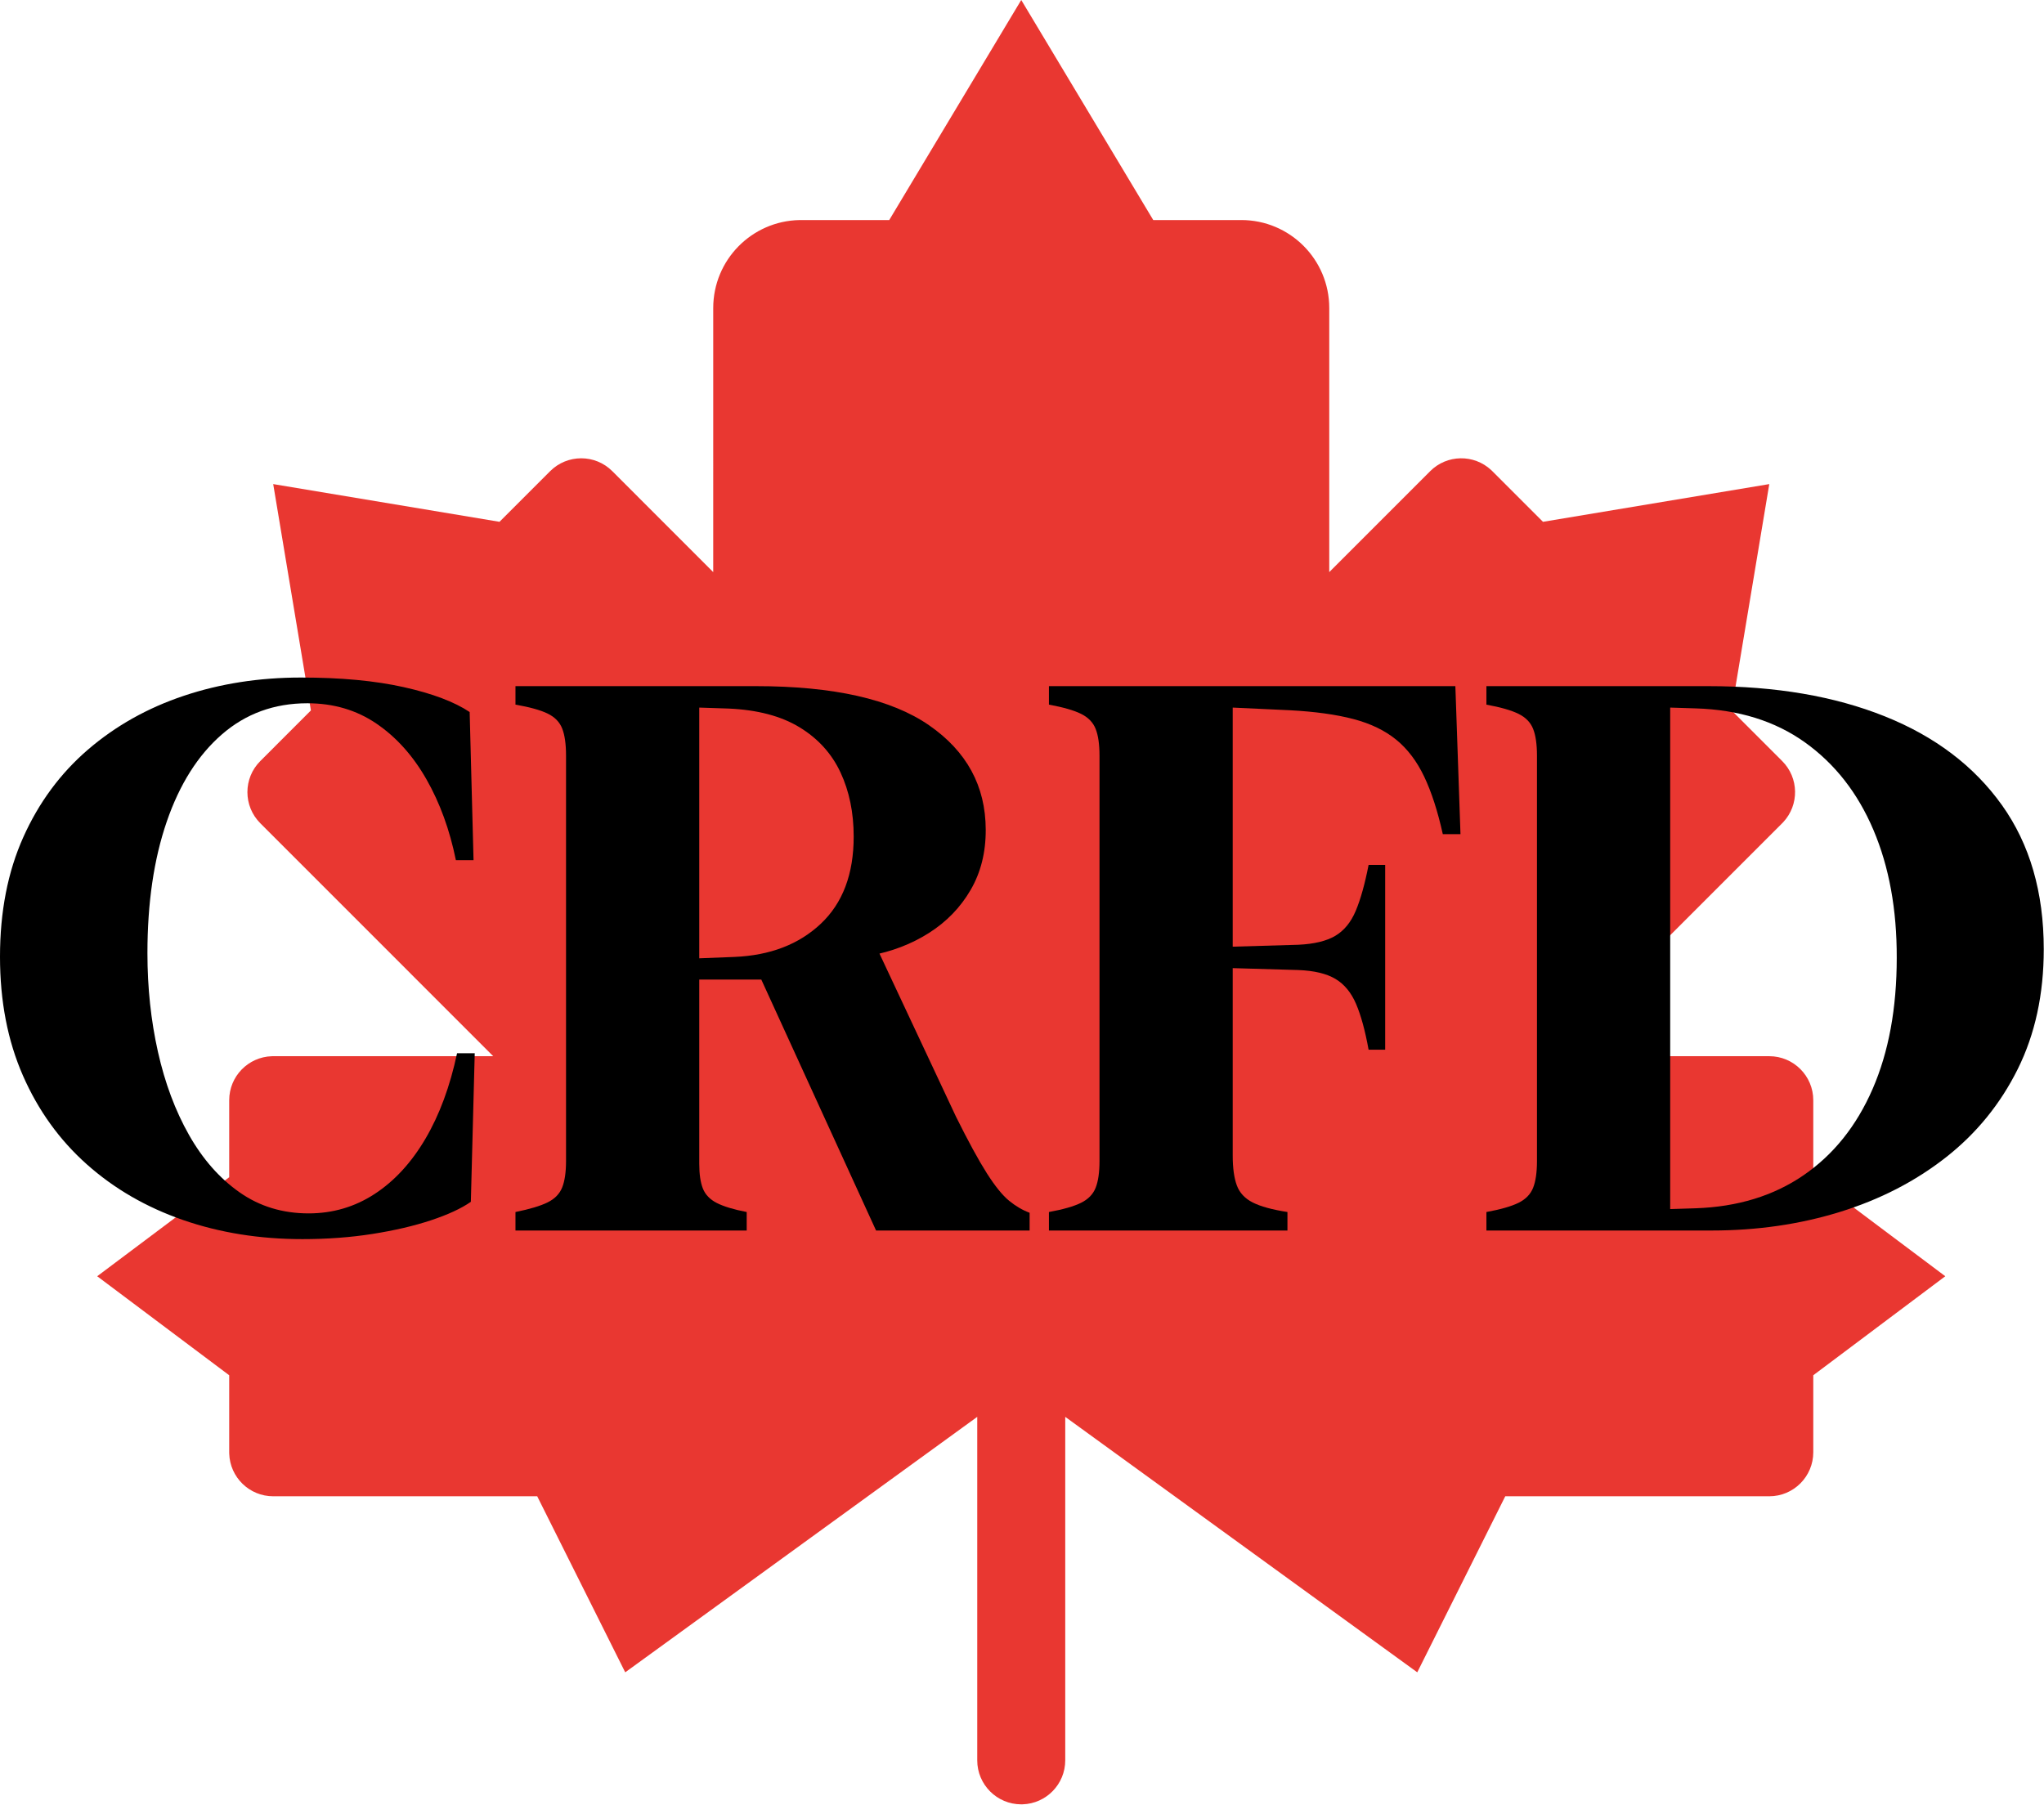
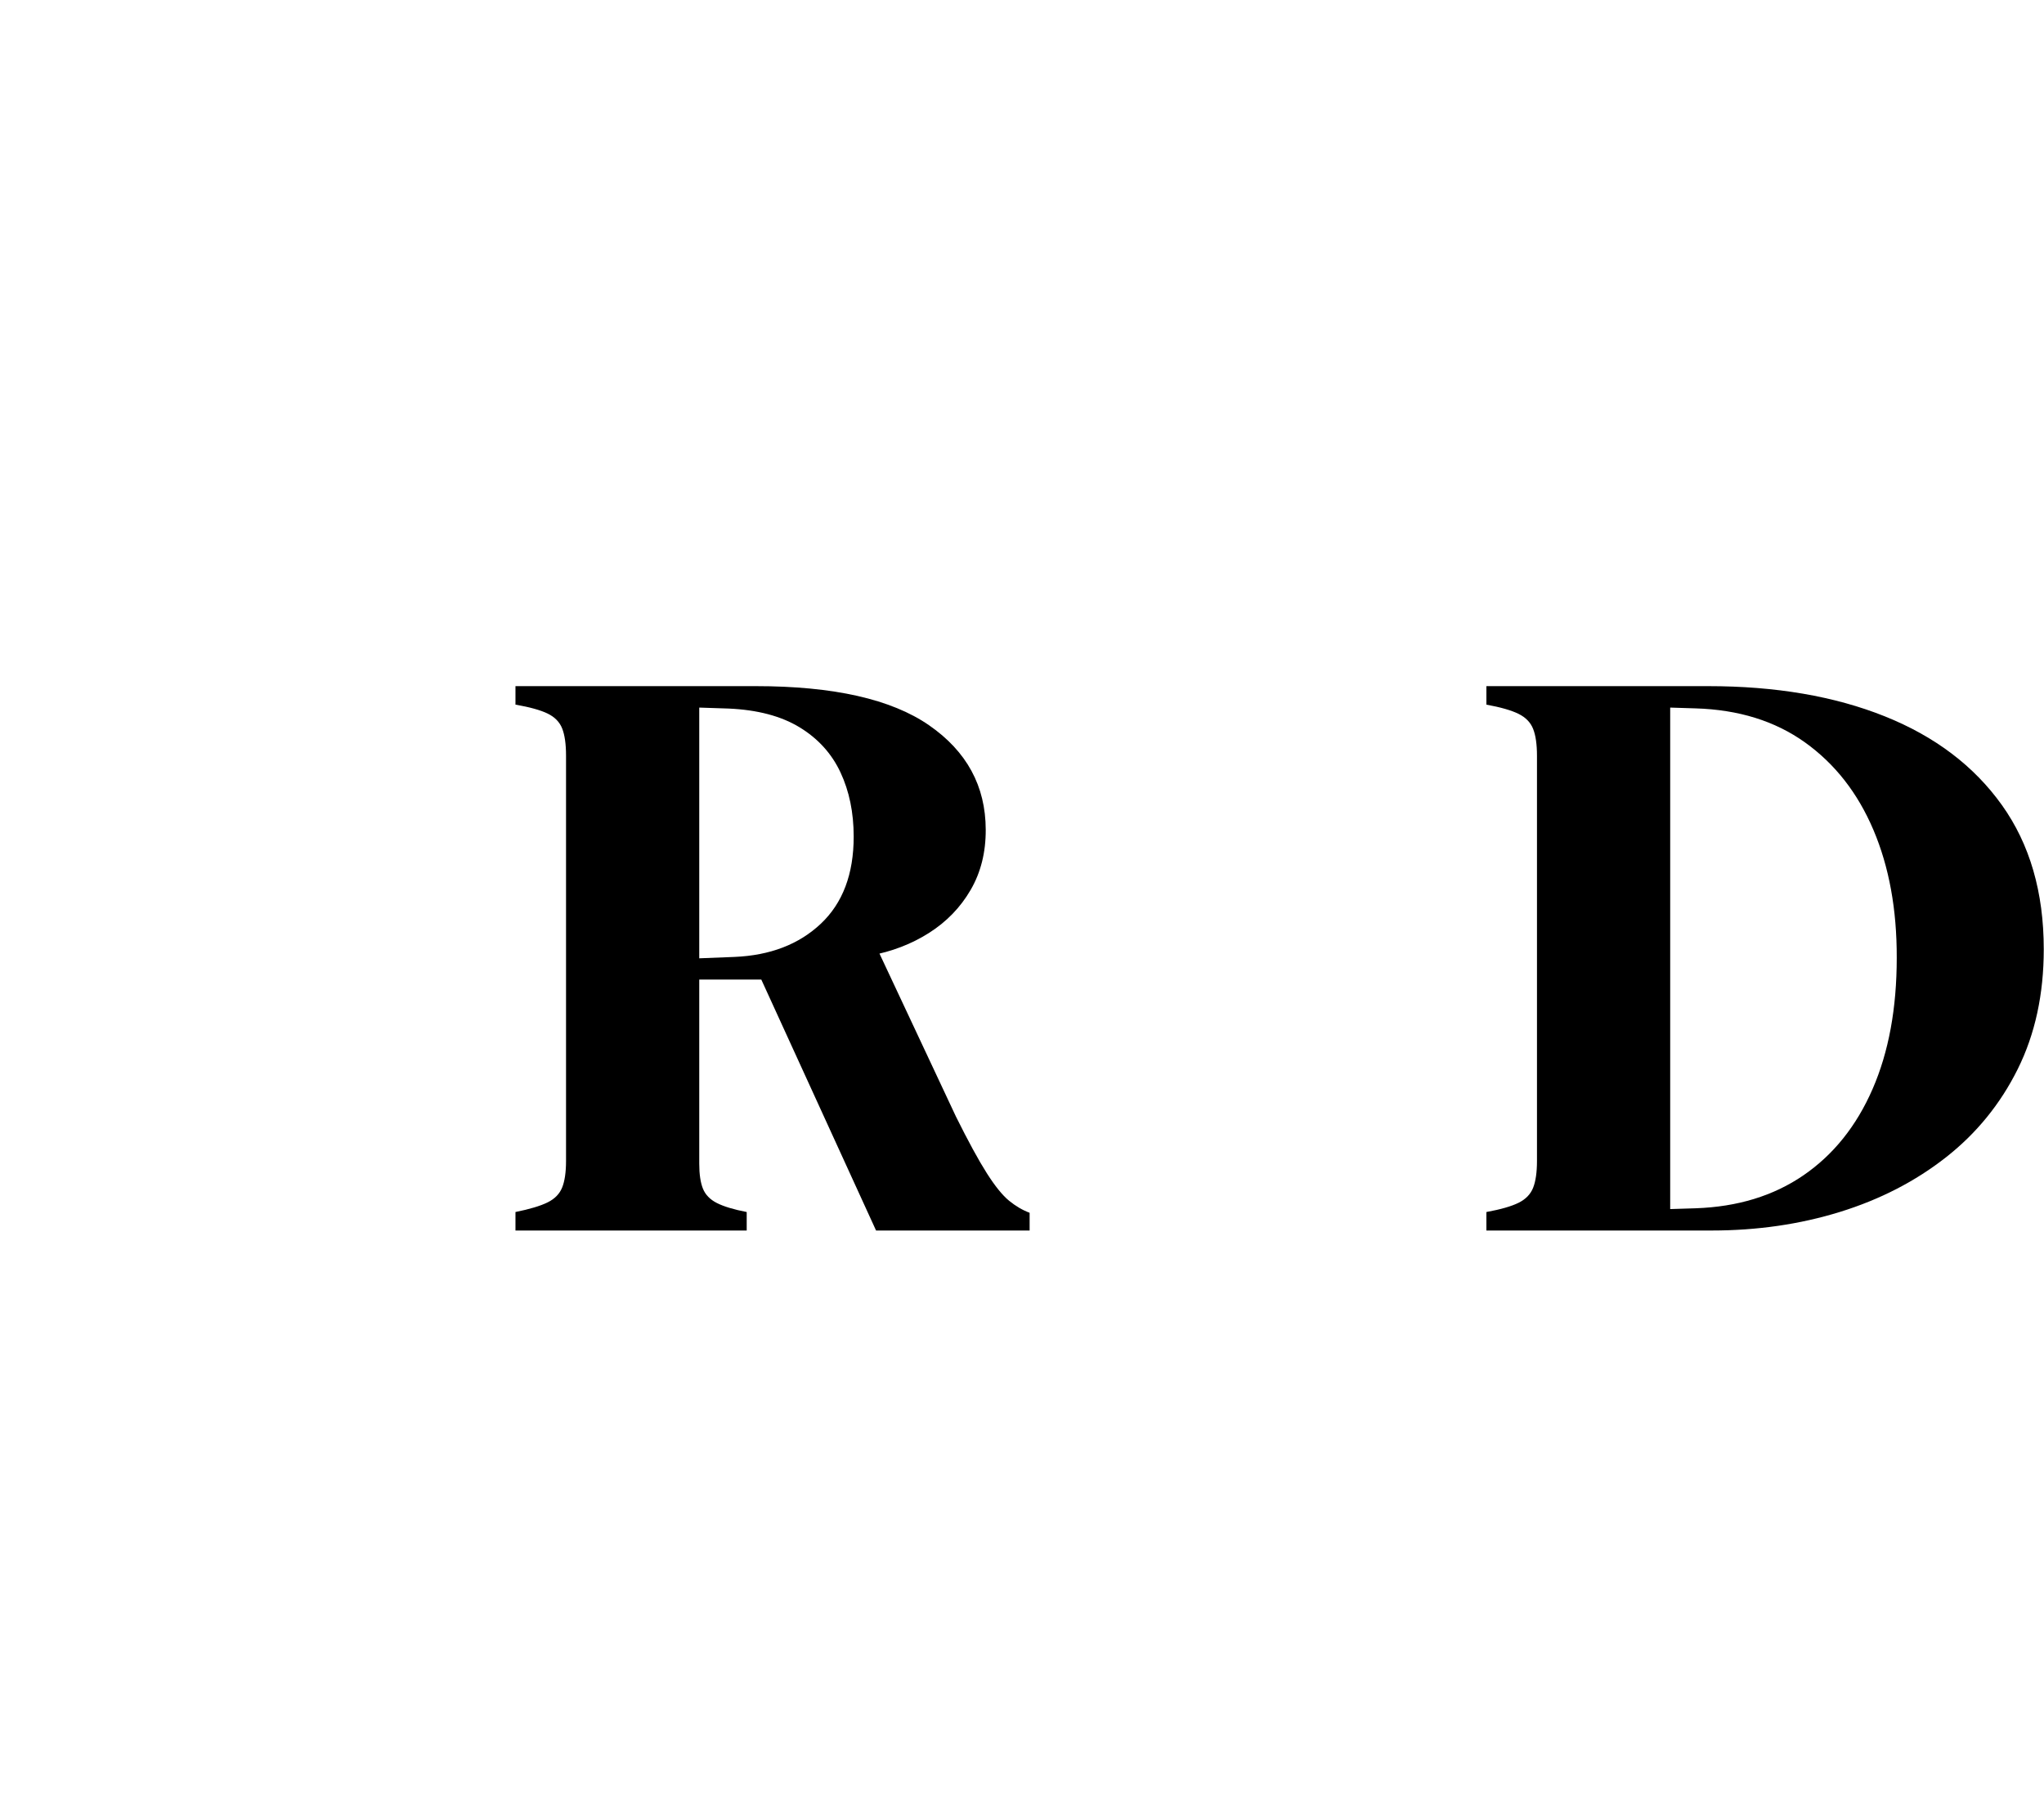
<svg xmlns="http://www.w3.org/2000/svg" width="736" height="650" viewBox="0 0 736 650" fill="none">
-   <path d="M367.727 0L415.26 79.243H446.948C464.456 79.243 478.636 93.428 478.636 110.941V206.033L514.967 169.692C521.015 163.627 530.751 163.498 536.97 169.305L537.371 169.692L555.593 187.92L637.078 174.336L623.497 255.846L641.72 274.072C647.783 280.121 647.912 289.86 642.107 296.081L641.72 296.482L557.855 380.369H637.078C645.824 380.369 652.922 387.469 652.922 396.218L652.92 423.951L700.455 459.612L652.92 495.274L652.922 523.007C652.922 531.756 645.824 538.856 637.078 538.856L542.013 538.856L510.325 602.251L383.571 510.257V633.948C383.571 642.532 376.739 649.528 368.221 649.789L367.727 649.797C358.981 649.797 351.883 642.697 351.883 633.948V510.255L225.13 602.251L193.442 538.856L98.377 538.856C89.796 538.856 82.801 532.021 82.54 523.501L82.532 523.007L82.532 495.272L35 459.612L82.532 423.953L82.532 396.218C82.532 387.634 89.365 380.637 97.883 380.376L98.377 380.369H177.597L93.734 296.482C87.539 290.285 87.539 280.253 93.734 274.072L111.955 255.846L98.377 174.336L179.861 187.92L198.084 169.692C204.279 163.495 214.308 163.495 220.488 169.692L256.816 206.033L256.818 110.941C256.818 93.637 270.663 79.582 287.883 79.249L288.506 79.243H320.195L367.727 0Z" fill="#E93731" />
-   <path d="M0 344.559C0 360.516 2.75 374.774 8.249 387.334C13.749 399.894 21.427 410.559 31.282 419.33C41.138 428.101 52.684 434.78 65.921 439.366C79.157 443.953 93.488 446.246 108.913 446.246C117.8 446.246 126.202 445.623 134.119 444.378C142.035 443.133 149.06 441.492 155.193 439.457C161.325 437.421 166.109 435.206 169.543 432.811L170.941 379.302H164.579C162.047 391.231 158.251 401.497 153.189 410.1C148.127 418.703 142.026 425.333 134.885 429.991C127.745 434.649 119.822 436.978 111.119 436.978C101.761 436.978 93.485 434.456 86.289 429.413C79.094 424.37 73.022 417.484 68.073 408.756C63.125 400.028 59.39 390.037 56.869 378.784C54.347 367.53 53.087 355.692 53.087 343.271C53.087 325.201 55.399 309.425 60.025 295.944C64.65 282.462 71.268 271.979 79.881 264.494C88.493 257.01 98.758 253.268 110.677 253.268C120.077 253.268 128.357 255.704 135.519 260.575C142.681 265.447 148.688 272.132 153.541 280.632C158.393 289.131 161.93 298.84 164.151 309.758H170.513L169.114 256.423C163.622 252.753 155.712 249.765 145.384 247.459C135.056 245.153 122.728 244 108.4 244C93.351 244 79.28 246.193 66.186 250.579C53.092 254.966 41.583 261.431 31.657 269.976C21.732 278.521 13.974 289.031 8.385 301.506C2.795 313.981 0 328.332 0 344.559Z" fill="black" />
  <path d="M354.939 298.761C354.898 283.097 348.093 270.57 334.523 261.182C320.954 251.794 300.15 247.099 272.112 247.099H185.609V253.76C190.744 254.65 194.601 255.721 197.181 256.972C199.762 258.224 201.513 260.02 202.434 262.362C203.356 264.704 203.817 267.957 203.817 272.121V418.125C203.817 422.142 203.356 425.309 202.434 427.626C201.513 429.943 199.762 431.739 197.181 433.015C194.601 434.291 190.744 435.448 185.609 436.486V443.147H268.872V436.486C264.188 435.58 260.61 434.5 258.136 433.244C255.663 431.988 253.986 430.259 253.105 428.057C252.224 425.855 251.784 422.858 251.784 419.065V352.764H274.125L315.451 443.147H370.743V436.757C368.204 435.818 365.743 434.376 363.36 432.43C360.976 430.484 358.297 427.171 355.32 422.491C352.344 417.811 348.647 411.027 344.228 402.137L313.233 336.061V344.147C321.105 342.71 328.199 339.987 334.515 335.977C340.831 331.967 345.824 326.809 349.495 320.503C353.165 314.196 354.98 306.949 354.939 298.761ZM307.395 301.283C307.395 314.772 303.448 325.234 295.556 332.667C287.663 340.101 277.287 344.086 264.428 344.62L251.784 345.115V254.823L262.296 255.169C272.722 255.622 281.261 257.873 287.913 261.924C294.564 265.975 299.474 271.39 302.642 278.169C305.811 284.947 307.395 292.652 307.395 301.283Z" fill="black" />
-   <path d="M524.046 247.099H377.699V253.76C382.833 254.699 386.691 255.807 389.271 257.083C391.852 258.36 393.603 260.169 394.524 262.51C395.446 264.851 395.907 268.055 395.907 272.121V418.125C395.907 422.191 395.446 425.395 394.524 427.736C393.603 430.077 391.852 431.886 389.271 433.163C386.691 434.439 382.833 435.547 377.699 436.486V443.147H463.581V436.486C458.078 435.629 453.911 434.484 451.081 433.051C448.25 431.619 446.341 429.565 445.354 426.89C444.367 424.215 443.874 420.619 443.874 416.101V348.651L467.501 349.34C473.204 349.564 477.654 350.626 480.851 352.528C484.047 354.429 486.525 357.427 488.283 361.522C490.042 365.617 491.548 371.121 492.802 378.034H498.771V311.483H492.802C491.45 318.402 489.905 323.92 488.167 328.035C486.43 332.151 483.975 335.147 480.803 337.025C477.631 338.902 473.197 339.972 467.501 340.235L443.874 340.927V254.823L464.555 255.786C473.575 256.273 481.176 257.329 487.357 258.956C493.538 260.582 498.669 263.06 502.748 266.39C506.828 269.72 510.185 274.153 512.819 279.689C515.454 285.225 517.689 292.129 519.523 300.403H525.888L524.046 247.099Z" fill="black" />
  <path d="M735.914 341.852C735.914 321.323 730.894 304.021 720.853 289.946C710.812 275.872 696.747 265.212 678.659 257.967C660.57 250.722 639.374 247.099 615.069 247.099H535.224V253.76C540.358 254.699 544.216 255.807 546.796 257.083C549.377 258.36 551.128 260.169 552.049 262.51C552.971 264.851 553.432 268.055 553.432 272.121V418.125C553.432 422.191 552.971 425.395 552.049 427.736C551.128 430.077 549.377 431.886 546.796 433.163C544.216 434.439 540.358 435.547 535.224 436.486V443.147H616.252C632.682 443.147 648.112 440.913 662.542 436.444C676.971 431.976 689.688 425.424 700.692 416.788C711.696 408.152 720.317 397.551 726.556 384.986C732.795 372.422 735.914 358.043 735.914 341.852ZM682.976 344.941C682.976 363.114 680.078 378.858 674.282 392.174C668.487 405.489 660.19 415.852 649.391 423.261C638.592 430.67 625.63 434.629 610.507 435.139L601.399 435.423V254.823L610.507 255.107C626.016 255.567 639.16 259.652 649.939 267.363C660.718 275.073 668.931 285.578 674.578 298.878C680.226 312.179 683.025 327.533 682.976 344.941Z" fill="black" />
</svg>